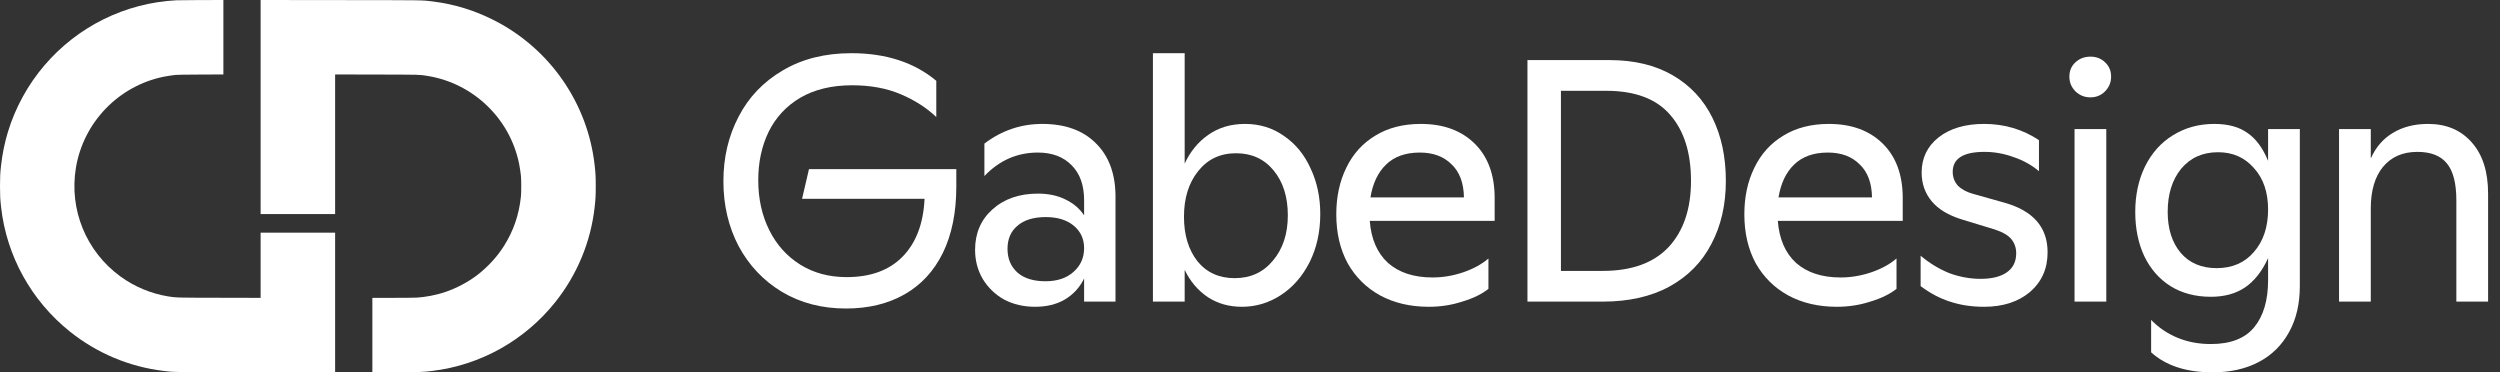
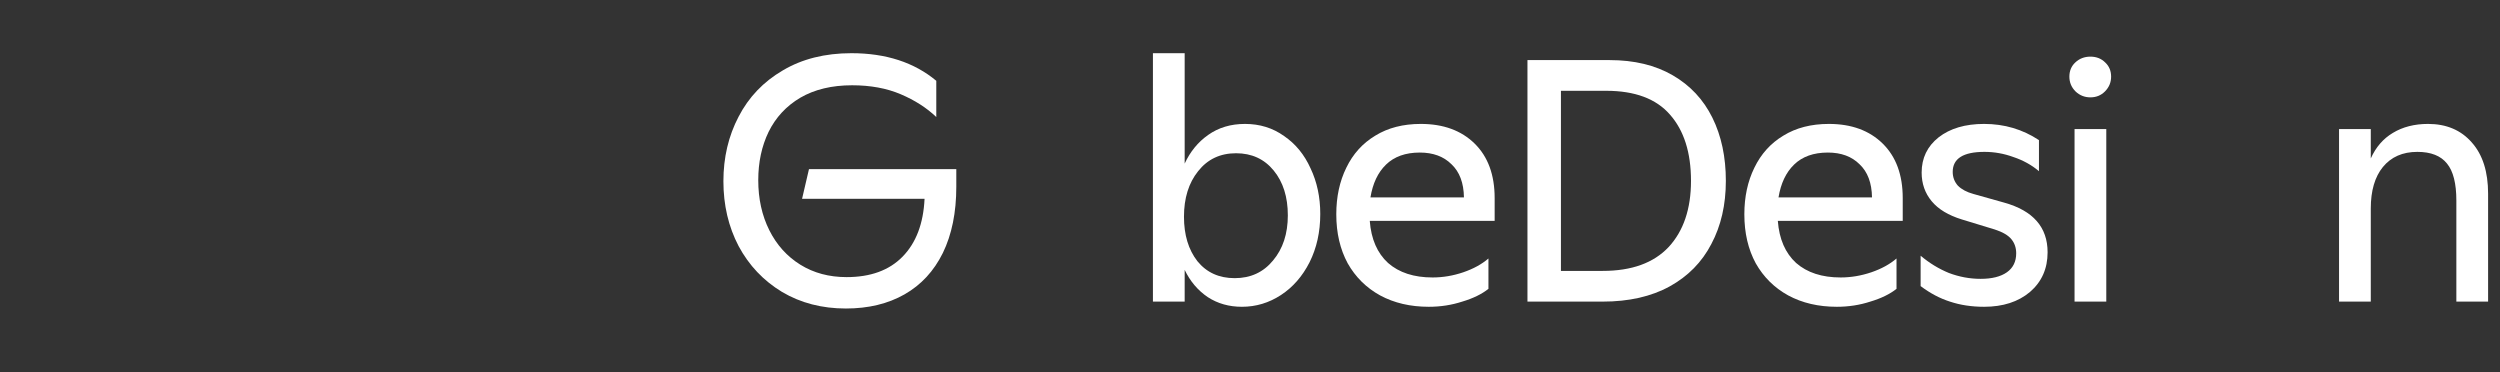
<svg xmlns="http://www.w3.org/2000/svg" width="188" height="28" viewBox="0 0 188 28" fill="none">
  <rect x="0" y="0" width="188" height="28" fill="#333333" stroke="none" />
  <g clip-path="url(#clip0_8316_8266)">
    <path d="M13.263 0.021C9.426 0.22 5.851 1.982 3.347 4.908C2.097 6.369 1.154 8.089 0.595 9.922C0.352 10.723 0.173 11.597 0.081 12.433C0.014 13.024 0 13.299 0 13.999C0 14.699 0.014 14.972 0.081 15.565C0.487 19.241 2.355 22.62 5.27 24.945C7.297 26.562 9.716 27.578 12.281 27.891C13.104 27.991 12.675 27.984 19.201 27.991L25.201 27.998V22.747V17.498H22.4H19.599V19.948V22.399L16.479 22.392C13.081 22.385 13.272 22.39 12.624 22.285C11.351 22.077 10.11 21.558 9.06 20.793C6.481 18.917 5.189 15.771 5.707 12.625C6.269 9.203 8.918 6.454 12.318 5.768C12.537 5.725 12.873 5.672 13.191 5.634C13.303 5.62 13.921 5.611 15.079 5.606L16.798 5.599V2.799V0.002L15.166 0.003C14.268 0.005 13.412 0.014 13.263 0.021Z" fill="white" />
    <path d="M19.599 8.05V16.099H22.4H25.201V10.85V5.599L28.322 5.606C31.719 5.613 31.529 5.608 32.175 5.713C35.602 6.276 38.352 8.923 39.038 12.321C39.087 12.568 39.142 12.928 39.175 13.229C39.205 13.499 39.205 14.486 39.175 14.769C39.033 16.149 38.616 17.364 37.893 18.505C37.389 19.301 36.701 20.053 35.924 20.657C35.213 21.209 34.283 21.699 33.404 21.986C32.773 22.191 32.042 22.333 31.363 22.38C31.221 22.389 30.42 22.398 29.556 22.398H28.002V25.199V28L29.793 27.991C31.685 27.984 31.785 27.981 32.519 27.892C36.144 27.451 39.462 25.593 41.755 22.721C43.404 20.655 44.43 18.179 44.719 15.565C44.786 14.974 44.8 14.699 44.8 13.999C44.8 13.299 44.786 13.026 44.719 12.433C44.206 7.784 41.363 3.674 37.184 1.54C35.694 0.779 34.159 0.308 32.519 0.107C31.696 0.007 32.125 0.014 25.6 0.007L19.599 1.90735e-06V8.05Z" fill="white" />
  </g>
  <path d="M60.835 12.718H71.914V14.041C71.914 15.978 71.577 17.639 70.902 19.023C70.227 20.389 69.267 21.427 68.022 22.136C66.777 22.845 65.306 23.2 63.611 23.2C61.812 23.2 60.212 22.785 58.811 21.955C57.41 21.107 56.32 19.957 55.542 18.504C54.781 17.051 54.4 15.425 54.4 13.626C54.4 11.844 54.781 10.227 55.542 8.774C56.303 7.304 57.41 6.145 58.863 5.297C60.316 4.432 62.037 4 64.026 4C66.621 4 68.749 4.692 70.409 6.076V8.8C69.683 8.108 68.792 7.537 67.737 7.088C66.681 6.638 65.462 6.413 64.078 6.413C62.556 6.413 61.259 6.724 60.186 7.347C59.131 7.97 58.336 8.826 57.799 9.916C57.28 10.988 57.021 12.199 57.021 13.548C57.021 14.949 57.298 16.203 57.851 17.31C58.405 18.417 59.183 19.282 60.186 19.905C61.19 20.528 62.349 20.839 63.663 20.839C65.462 20.839 66.863 20.329 67.866 19.308C68.887 18.27 69.44 16.817 69.527 14.949H60.316L60.835 12.718Z" fill="white" />
-   <path d="M78.386 9.319C80.098 9.319 81.439 9.803 82.407 10.772C83.393 11.741 83.886 13.081 83.886 14.793V22.681H81.525V20.943C81.197 21.617 80.712 22.145 80.072 22.525C79.45 22.889 78.706 23.07 77.841 23.07C76.976 23.07 76.198 22.889 75.506 22.525C74.831 22.145 74.295 21.626 73.897 20.969C73.517 20.311 73.326 19.585 73.326 18.789C73.326 17.544 73.759 16.532 74.624 15.754C75.506 14.958 76.647 14.56 78.049 14.56C78.844 14.56 79.536 14.707 80.124 15.001C80.73 15.295 81.197 15.693 81.525 16.195V15.053C81.525 13.929 81.214 13.055 80.591 12.432C79.969 11.792 79.121 11.472 78.049 11.472C76.492 11.472 75.151 12.06 74.027 13.237V10.798C75.324 9.812 76.777 9.319 78.386 9.319ZM78.619 21.15C79.501 21.15 80.202 20.917 80.721 20.45C81.257 19.983 81.525 19.386 81.525 18.66C81.525 17.968 81.266 17.405 80.747 16.973C80.228 16.541 79.527 16.324 78.645 16.324C77.728 16.324 77.019 16.541 76.518 16.973C76.016 17.388 75.765 17.968 75.765 18.711C75.765 19.455 76.016 20.052 76.518 20.502C77.019 20.934 77.72 21.15 78.619 21.15Z" fill="white" />
  <path d="M93.627 9.319C94.734 9.319 95.712 9.622 96.559 10.227C97.424 10.815 98.09 11.628 98.557 12.666C99.041 13.687 99.284 14.828 99.284 16.091C99.284 17.44 99.016 18.651 98.479 19.723C97.943 20.778 97.225 21.6 96.326 22.188C95.426 22.776 94.449 23.07 93.394 23.07C92.425 23.07 91.569 22.828 90.825 22.344C90.082 21.842 89.502 21.159 89.087 20.294V22.681H86.7V4H89.087V12.303C89.502 11.403 90.09 10.685 90.851 10.149C91.63 9.596 92.555 9.319 93.627 9.319ZM92.849 20.917C94.043 20.917 95.003 20.476 95.729 19.593C96.473 18.711 96.845 17.578 96.845 16.195C96.845 14.811 96.49 13.687 95.781 12.822C95.072 11.957 94.129 11.524 92.953 11.524C91.759 11.524 90.808 11.974 90.099 12.873C89.39 13.756 89.035 14.897 89.035 16.298C89.035 17.665 89.372 18.78 90.047 19.645C90.739 20.493 91.673 20.917 92.849 20.917Z" fill="white" />
  <path d="M112.398 16.61H103.006C103.11 17.976 103.568 19.031 104.381 19.775C105.211 20.502 106.327 20.865 107.728 20.865C108.507 20.865 109.276 20.735 110.037 20.476C110.798 20.216 111.43 19.87 111.931 19.438V21.721C111.43 22.119 110.773 22.439 109.96 22.681C109.164 22.941 108.325 23.07 107.443 23.07C106.059 23.07 104.84 22.785 103.784 22.214C102.747 21.643 101.934 20.839 101.346 19.801C100.775 18.746 100.489 17.518 100.489 16.117C100.489 14.802 100.74 13.635 101.242 12.614C101.743 11.576 102.47 10.772 103.421 10.201C104.373 9.613 105.514 9.319 106.846 9.319C108.541 9.319 109.89 9.812 110.894 10.798C111.897 11.784 112.398 13.15 112.398 14.897V16.61ZM106.768 11.472C105.696 11.472 104.848 11.775 104.226 12.38C103.62 12.969 103.231 13.79 103.058 14.845H110.089C110.072 13.756 109.761 12.925 109.155 12.355C108.567 11.767 107.771 11.472 106.768 11.472Z" fill="white" />
  <path d="M114.865 22.681V4.519H121.04C122.891 4.519 124.474 4.899 125.788 5.661C127.103 6.422 128.097 7.485 128.772 8.852C129.447 10.218 129.784 11.801 129.784 13.6C129.784 15.399 129.421 16.982 128.694 18.348C127.985 19.715 126.938 20.778 125.555 21.54C124.171 22.3 122.493 22.681 120.521 22.681H114.865ZM120.521 20.372C122.701 20.372 124.353 19.775 125.477 18.582C126.601 17.371 127.163 15.71 127.163 13.6C127.163 11.472 126.636 9.812 125.581 8.618C124.543 7.425 122.943 6.828 120.781 6.828H117.382V20.372H120.521Z" fill="white" />
  <path d="M143.085 16.61H133.692C133.796 17.976 134.254 19.031 135.067 19.775C135.898 20.502 137.013 20.865 138.414 20.865C139.193 20.865 139.962 20.735 140.724 20.476C141.485 20.216 142.116 19.87 142.618 19.438V21.721C142.116 22.119 141.459 22.439 140.646 22.681C139.85 22.941 139.011 23.07 138.129 23.07C136.745 23.07 135.526 22.785 134.471 22.214C133.433 21.643 132.62 20.839 132.032 19.801C131.461 18.746 131.175 17.518 131.175 16.117C131.175 14.802 131.426 13.635 131.928 12.614C132.43 11.576 133.156 10.772 134.107 10.201C135.059 9.613 136.2 9.319 137.532 9.319C139.227 9.319 140.577 9.812 141.58 10.798C142.583 11.784 143.085 13.15 143.085 14.897V16.61ZM137.454 11.472C136.382 11.472 135.534 11.775 134.912 12.38C134.306 12.969 133.917 13.79 133.744 14.845H140.775C140.758 13.756 140.447 12.925 139.841 12.355C139.253 11.767 138.458 11.472 137.454 11.472Z" fill="white" />
  <path d="M149.205 23.07C148.271 23.07 147.414 22.941 146.636 22.681C145.875 22.439 145.14 22.05 144.431 21.514V19.23C145.088 19.784 145.797 20.216 146.558 20.528C147.337 20.822 148.132 20.969 148.945 20.969C149.793 20.969 150.45 20.804 150.917 20.476C151.384 20.147 151.618 19.671 151.618 19.049C151.618 18.634 151.497 18.279 151.254 17.985C151.012 17.691 150.597 17.449 150.009 17.258L147.544 16.506C146.524 16.195 145.762 15.736 145.261 15.131C144.759 14.525 144.508 13.808 144.508 12.977C144.508 11.888 144.932 11.005 145.78 10.331C146.645 9.656 147.786 9.319 149.205 9.319C150.727 9.319 152.102 9.725 153.33 10.538V12.873C152.777 12.406 152.137 12.052 151.41 11.81C150.701 11.55 149.974 11.421 149.231 11.421C147.639 11.421 146.844 11.922 146.844 12.925C146.844 13.323 146.973 13.669 147.233 13.963C147.509 14.24 147.899 14.448 148.4 14.586L150.709 15.235C152.889 15.84 153.979 17.085 153.979 18.971C153.979 20.199 153.538 21.194 152.655 21.955C151.773 22.698 150.623 23.07 149.205 23.07Z" fill="white" />
  <path d="M157.199 7.321C156.767 7.321 156.395 7.174 156.084 6.88C155.772 6.569 155.617 6.197 155.617 5.764C155.617 5.332 155.764 4.977 156.058 4.701C156.369 4.406 156.75 4.259 157.199 4.259C157.649 4.259 158.021 4.406 158.315 4.701C158.609 4.977 158.756 5.332 158.756 5.764C158.756 6.197 158.6 6.569 158.289 6.88C157.995 7.174 157.632 7.321 157.199 7.321ZM158.393 22.681H156.006V9.708H158.393V22.681Z" fill="white" />
-   <path d="M170.56 9.708H172.947V21.514C172.947 22.845 172.679 23.996 172.143 24.964C171.607 25.95 170.846 26.703 169.86 27.222C168.874 27.741 167.715 28 166.383 28C164.411 28 162.872 27.498 161.765 26.495V24.056C162.335 24.644 163.001 25.094 163.762 25.405C164.523 25.717 165.354 25.872 166.253 25.872C167.741 25.872 168.83 25.449 169.522 24.601C170.214 23.753 170.56 22.577 170.56 21.072V19.412C170.11 20.398 169.531 21.133 168.822 21.617C168.13 22.084 167.274 22.318 166.253 22.318C165.094 22.318 164.082 22.05 163.217 21.514C162.37 20.977 161.713 20.225 161.246 19.256C160.796 18.288 160.571 17.18 160.571 15.935C160.571 14.672 160.813 13.54 161.297 12.536C161.799 11.516 162.5 10.729 163.399 10.175C164.316 9.604 165.354 9.319 166.513 9.319C167.55 9.319 168.381 9.544 169.003 9.994C169.643 10.426 170.162 11.127 170.56 12.095V9.708ZM166.694 20.164C167.87 20.164 168.805 19.758 169.496 18.945C170.206 18.132 170.56 17.068 170.56 15.754C170.56 14.456 170.206 13.418 169.496 12.64C168.805 11.844 167.905 11.447 166.798 11.447C165.639 11.447 164.714 11.862 164.022 12.692C163.347 13.522 163.01 14.603 163.01 15.935C163.01 17.215 163.339 18.244 163.996 19.023C164.653 19.784 165.553 20.164 166.694 20.164Z" fill="white" />
  <path d="M182.59 9.319C183.974 9.319 185.072 9.786 185.885 10.72C186.698 11.637 187.105 12.917 187.105 14.56V22.681H184.718V15.079C184.718 13.799 184.484 12.873 184.017 12.303C183.55 11.715 182.806 11.421 181.786 11.421C180.679 11.421 179.814 11.801 179.191 12.562C178.586 13.306 178.283 14.344 178.283 15.676V22.681H175.896V9.708H178.283V11.914C178.664 11.066 179.217 10.426 179.944 9.994C180.687 9.544 181.57 9.319 182.59 9.319Z" fill="white" />
  <defs>
    <clipPath id="clip0_8316_8266">
-       <rect width="44.8" height="28" fill="white" />
-     </clipPath>
+       </clipPath>
  </defs>
</svg>